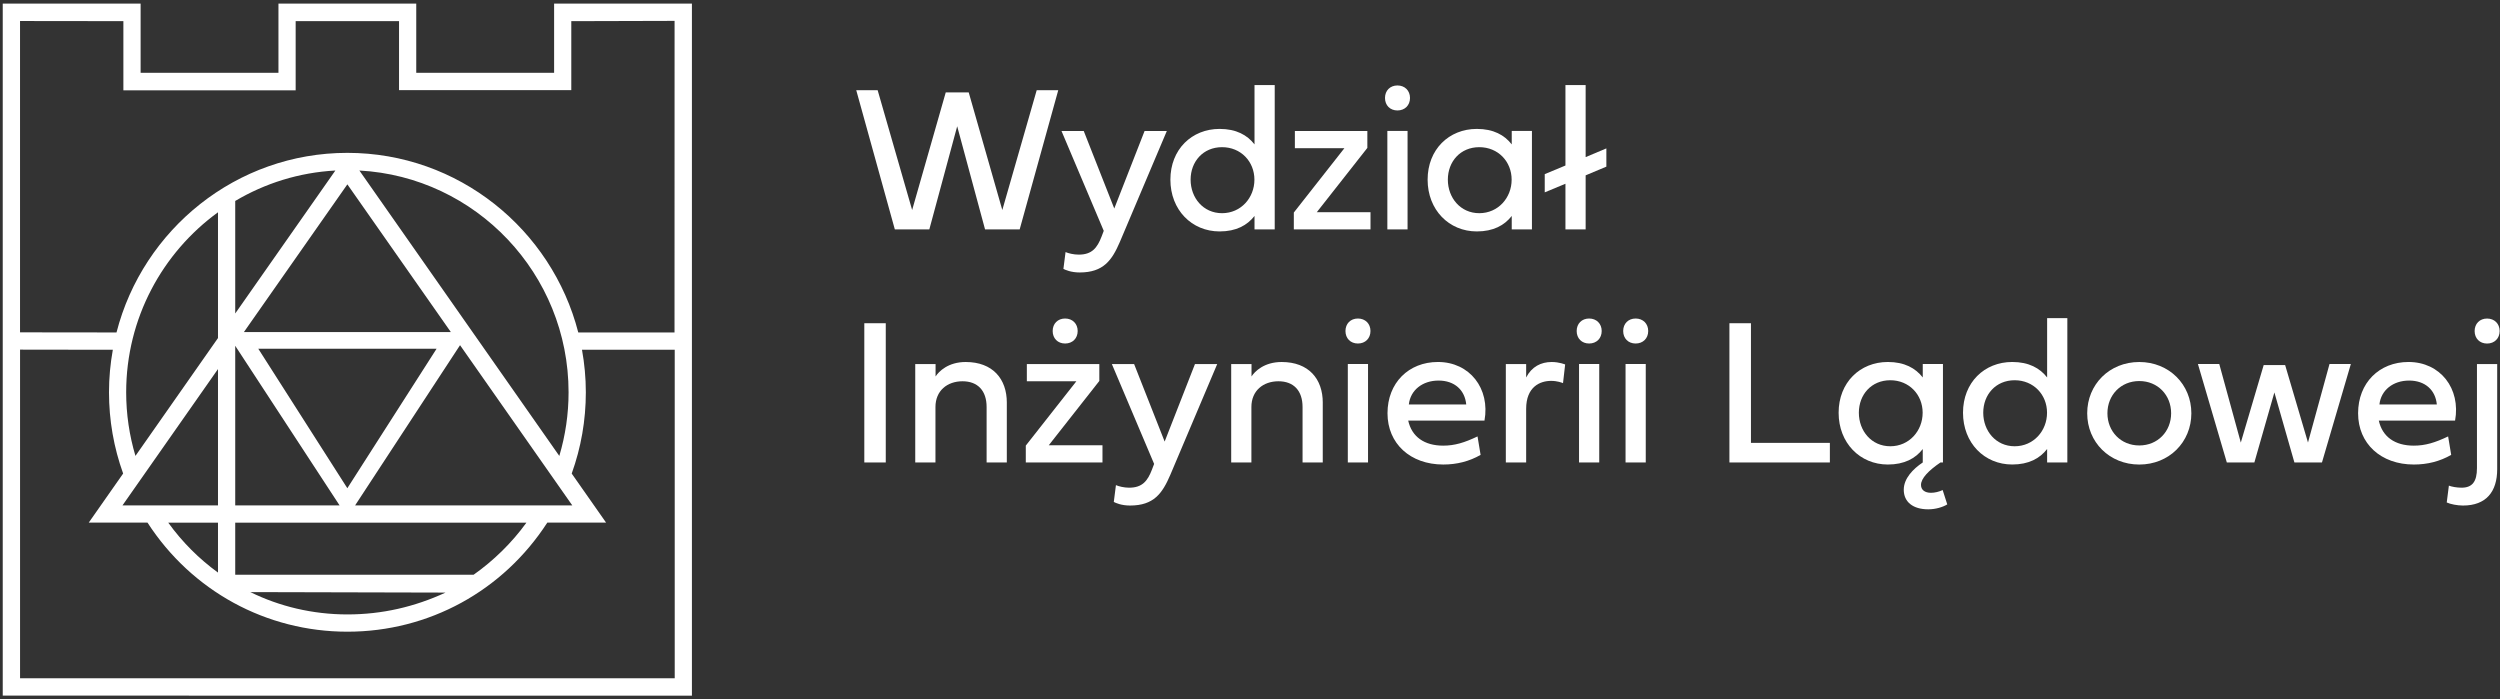
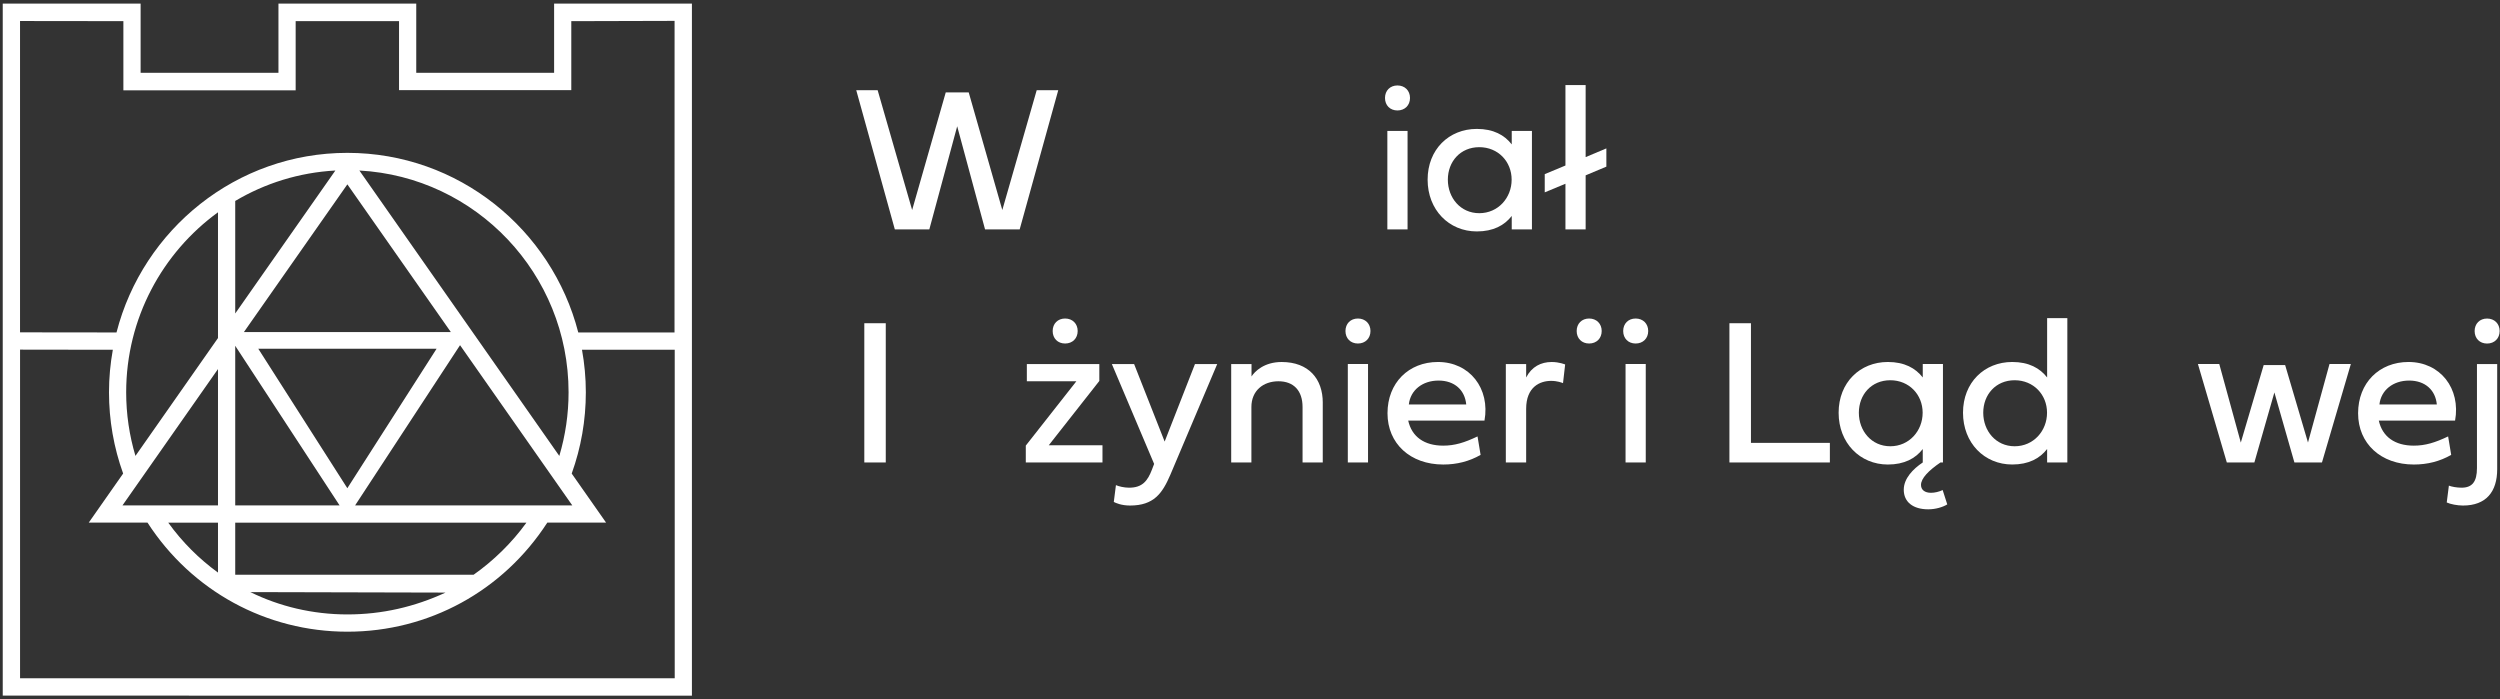
<svg xmlns="http://www.w3.org/2000/svg" width="236" height="66" viewBox="0 0 236 66" fill="none">
  <rect x="0" y="0" width="236" height="66" fill="#333333" stroke="none" />
  <path d="M80.825 8.512H82.849L86.106 19.826L89.278 8.724H91.447L94.618 19.826L97.866 8.512H99.9L96.257 21.656H92.989L90.359 11.92L87.728 21.656H84.472L80.829 8.512H80.825Z" fill="white" />
-   <path d="M108.049 12.365H110.149L105.715 22.838C104.974 24.56 104.173 25.721 101.919 25.721C101.1 25.721 100.551 25.47 100.386 25.383L100.588 23.795C100.847 23.91 101.35 24.037 101.832 24.037C103.076 24.037 103.576 23.407 103.992 22.324L104.194 21.792L100.205 12.365H102.305L105.187 19.683L108.049 12.365Z" fill="white" />
-   <path d="M110.485 16.961C110.485 14.105 112.5 12.169 115.13 12.169C116.7 12.169 117.742 12.75 118.426 13.63V8.028H120.333V21.654H118.426V20.386C117.742 21.266 116.7 21.847 115.13 21.847C112.5 21.847 110.485 19.814 110.485 16.959V16.961ZM115.362 13.893C113.579 13.893 112.394 15.248 112.394 16.961C112.394 18.673 113.581 20.125 115.362 20.125C117.143 20.125 118.417 18.673 118.417 16.961C118.417 15.248 117.136 13.893 115.362 13.893Z" fill="white" />
-   <path d="M122.14 20.059L126.911 13.99H122.236V12.365H129.078V13.962L124.306 20.031H129.376V21.656H122.137V20.059H122.14Z" fill="white" />
  <path d="M130.744 9.247C130.744 8.551 131.226 8.067 131.919 8.067C132.612 8.067 133.105 8.551 133.105 9.247C133.105 9.943 132.614 10.427 131.919 10.427C131.223 10.427 130.744 9.943 130.744 9.247ZM130.966 21.654V12.363H132.874V21.654H130.966Z" fill="white" />
  <path d="M134.767 16.961C134.767 14.105 136.782 12.169 139.412 12.169C140.982 12.169 142.024 12.75 142.708 13.63V12.363H144.615V21.654H142.708V20.386C142.024 21.266 140.982 21.847 139.412 21.847C136.782 21.847 134.767 19.814 134.767 16.959V16.961ZM139.644 13.893C137.861 13.893 136.677 15.248 136.677 16.961C136.677 18.673 137.863 20.125 139.644 20.125C141.425 20.125 142.699 18.673 142.699 16.961C142.699 15.248 141.418 13.893 139.644 13.893Z" fill="white" />
  <path d="M149.685 14.831L151.641 14.008V15.73L149.685 16.553V21.654H147.778V17.346L145.823 18.159V16.438L147.778 15.624V8.028H149.685V14.831Z" fill="white" />
  <path d="M83.616 43.657H81.591V30.513H83.616V43.657Z" fill="white" />
-   <path d="M95.043 38.015V43.657H93.136V38.421C93.136 36.881 92.298 35.992 90.861 35.992C89.424 35.992 88.307 36.881 88.307 38.421V43.657H86.399V34.367H88.318V35.538C88.626 35.063 89.505 34.173 91.162 34.173C93.707 34.173 95.045 35.761 95.045 38.015H95.043Z" fill="white" />
  <path d="M96.838 42.06L101.609 35.992H96.934V34.367H103.776V35.964L99.004 42.032H104.074V43.657H96.835V42.06H96.838ZM99.372 31.248C99.372 30.552 99.853 30.068 100.547 30.068C101.24 30.068 101.733 30.552 101.733 31.248C101.733 31.944 101.242 32.428 100.547 32.428C99.851 32.428 99.372 31.944 99.372 31.248Z" fill="white" />
  <path d="M112.805 34.367H114.905L110.471 44.84C109.73 46.561 108.929 47.723 106.675 47.723C105.856 47.723 105.307 47.472 105.142 47.384L105.344 45.796C105.603 45.911 106.106 46.038 106.588 46.038C107.832 46.038 108.332 45.409 108.747 44.326L108.949 43.793L104.96 34.367H107.06L109.943 41.684L112.805 34.367Z" fill="white" />
  <path d="M124.868 38.015V43.657H122.961V38.421C122.961 36.881 122.123 35.992 120.686 35.992C119.25 35.992 118.132 36.881 118.132 38.421V43.657H116.225V34.367H118.143V35.538C118.451 35.063 119.33 34.173 120.987 34.173C123.532 34.173 124.87 35.761 124.87 38.015H124.868Z" fill="white" />
  <path d="M127.012 31.248C127.012 30.552 127.494 30.068 128.187 30.068C128.88 30.068 129.373 30.552 129.373 31.248C129.373 31.944 128.882 32.428 128.187 32.428C127.491 32.428 127.012 31.944 127.012 31.248ZM127.234 43.655V34.364H129.142V43.655H127.234Z" fill="white" />
  <path d="M139.77 42.941C138.701 43.551 137.535 43.851 136.243 43.851C133.131 43.851 130.98 41.876 130.98 39.011C130.98 36.146 132.974 34.171 135.74 34.171C138.747 34.171 140.684 36.688 140.135 39.707H132.935C133.273 41.226 134.448 42.069 136.24 42.069C137.319 42.069 138.244 41.788 139.479 41.198L139.768 42.941H139.77ZM138.412 38.179C138.285 36.833 137.321 35.925 135.8 35.925C134.278 35.925 133.14 36.835 132.995 38.179H138.412Z" fill="white" />
  <path d="M144.069 35.634C144.59 34.618 145.467 34.173 146.479 34.173C147.202 34.173 147.75 34.406 147.75 34.406L147.549 36.167C147.443 36.128 147.028 35.955 146.422 35.955C145.4 35.955 144.069 36.496 144.069 38.596V43.657H142.15V34.367H144.069V35.634Z" fill="white" />
-   <path d="M148.838 31.248C148.838 30.552 149.32 30.068 150.013 30.068C150.707 30.068 151.2 30.552 151.2 31.248C151.2 31.944 150.709 32.428 150.013 32.428C149.318 32.428 148.838 31.944 148.838 31.248ZM149.061 43.655V34.364H150.968V43.655H149.061Z" fill="white" />
+   <path d="M148.838 31.248C148.838 30.552 149.32 30.068 150.013 30.068C150.707 30.068 151.2 30.552 151.2 31.248C151.2 31.944 150.709 32.428 150.013 32.428C149.318 32.428 148.838 31.944 148.838 31.248ZM149.061 43.655H150.968V43.655H149.061Z" fill="white" />
  <path d="M153.229 31.248C153.229 30.552 153.711 30.068 154.404 30.068C155.097 30.068 155.591 30.552 155.591 31.248C155.591 31.944 155.1 32.428 154.404 32.428C153.709 32.428 153.229 31.944 153.229 31.248ZM153.452 43.655V34.364H155.359V43.655H153.452Z" fill="white" />
  <path d="M172.74 43.657H163.257V30.513H165.29V41.807H172.74V43.655V43.657Z" fill="white" />
  <path d="M173.566 38.962C173.566 36.107 175.582 34.171 178.212 34.171C179.782 34.171 180.824 34.752 181.508 35.632V34.364H183.415V43.655H183.183C182.045 44.429 181.342 45.165 181.342 45.776C181.342 46.241 181.698 46.52 182.288 46.52C182.634 46.52 183.05 46.423 183.387 46.26L183.821 47.615C183.417 47.866 182.731 48.08 182.029 48.08C180.583 48.08 179.715 47.384 179.715 46.232C179.715 45.167 180.592 44.268 181.508 43.657V42.39C180.824 43.27 179.782 43.851 178.212 43.851C175.582 43.851 173.566 41.818 173.566 38.962ZM178.444 35.895C176.66 35.895 175.476 37.25 175.476 38.962C175.476 40.675 176.663 42.127 178.444 42.127C180.225 42.127 181.498 40.675 181.498 38.962C181.498 37.25 180.218 35.895 178.444 35.895Z" fill="white" />
  <path d="M185.308 38.962C185.308 36.107 187.323 34.171 189.953 34.171C191.523 34.171 192.565 34.752 193.249 35.632V30.029H195.157V43.655H193.249V42.387C192.565 43.268 191.523 43.849 189.953 43.849C187.323 43.849 185.308 41.816 185.308 38.96V38.962ZM190.185 35.895C188.402 35.895 187.218 37.25 187.218 38.962C187.218 40.675 188.404 42.127 190.185 42.127C191.966 42.127 193.24 40.675 193.24 38.962C193.24 37.25 191.959 35.895 190.185 35.895Z" fill="white" />
-   <path d="M201.948 34.173C204.762 34.173 206.864 36.294 206.864 39.013C206.864 41.733 204.764 43.853 201.948 43.853C199.132 43.853 197.032 41.733 197.032 39.013C197.032 36.294 199.132 34.173 201.948 34.173ZM201.948 42.051C203.692 42.051 204.955 40.726 204.955 39.011C204.955 37.296 203.692 35.971 201.948 35.971C200.204 35.971 198.941 37.296 198.941 39.011C198.941 40.726 200.204 42.051 201.948 42.051Z" fill="white" />
  <path d="M217.872 41.779L219.905 34.364H221.92L219.194 43.655H216.591L214.702 37.045L212.813 43.655H210.211L207.484 34.364H209.499L211.532 41.779L213.692 34.461H215.717L217.876 41.779H217.872Z" fill="white" />
  <path d="M231.394 42.941C230.325 43.551 229.159 43.851 227.867 43.851C224.755 43.851 222.604 41.876 222.604 39.011C222.604 36.146 224.598 34.171 227.364 34.171C230.371 34.171 232.308 36.688 231.759 39.707H224.559C224.897 41.226 226.072 42.069 227.864 42.069C228.943 42.069 229.868 41.788 231.103 41.198L231.392 42.941H231.394ZM230.036 38.179C229.909 36.833 228.945 35.925 227.424 35.925C225.902 35.925 224.764 36.835 224.619 38.179H230.036Z" fill="white" />
  <path d="M233.827 34.367H235.735V44.296C235.735 46.416 234.693 47.723 232.505 47.723C231.975 47.723 231.319 47.596 230.972 47.433L231.174 45.845C231.424 45.941 231.906 46.038 232.37 46.038C233.382 46.038 233.825 45.467 233.825 44.19V34.367H233.827ZM233.605 31.251C233.605 30.555 234.087 30.071 234.78 30.071C235.473 30.071 235.966 30.555 235.966 31.251C235.966 31.947 235.475 32.431 234.78 32.431C234.084 32.431 233.605 31.947 233.605 31.251Z" fill="white" />
  <path d="M52.308 0.339V6.871H39.294V0.339H26.286V6.871H13.274V0.339H0.259V65.666L65.317 65.673V0.339H52.305H52.308ZM1.891 1.984L11.647 1.996V1.984V8.528H27.91V1.998H37.669V8.507H53.93V1.998L63.68 1.971L63.675 31.384H54.589C52.085 21.644 43.263 14.43 32.792 14.43C22.322 14.43 13.499 21.644 10.998 31.384L1.891 31.373V1.984ZM11.911 37.031C11.911 30.045 15.333 23.852 20.578 20.04V31.912L12.786 43.037C12.207 41.097 11.911 39.085 11.911 37.031ZM24.383 32.922H41.213L32.788 46.087L24.383 32.922ZM32.056 47.709H22.205V32.643L32.056 47.709ZM23.026 31.345L32.792 17.403L42.558 31.345H23.026ZM22.205 29.593V18.971C25.005 17.309 28.223 16.283 31.659 16.097L22.205 29.593ZM20.578 34.839V47.712H11.56L20.578 34.839ZM20.578 49.339V54.052C18.797 52.759 17.208 51.178 15.882 49.339H20.578ZM44.709 54.255H22.205V49.339H49.694C48.314 51.252 46.577 52.937 44.709 54.255ZM42.058 55.94C39.136 57.286 36.079 58.002 32.792 58.002C29.506 58.002 26.366 57.24 23.635 55.894L42.058 55.94ZM33.522 47.709L43.428 32.585L54.022 47.707H33.524L33.522 47.709ZM33.926 16.097C44.915 16.689 53.673 25.853 53.673 37.033C53.673 39.085 53.377 41.099 52.799 43.04L33.926 16.097ZM1.893 64.032V33.005L10.651 33.018C10.417 34.321 10.289 35.662 10.289 37.031C10.289 39.668 10.741 42.245 11.624 44.702L8.377 49.336H13.924C18.099 55.785 25.127 59.632 32.797 59.632C40.467 59.632 47.49 55.79 51.665 49.336H57.215L53.969 44.704C54.853 42.247 55.303 39.668 55.303 37.031C55.303 35.662 55.174 34.323 54.94 33.018H63.694V64.029H1.891L1.893 64.032Z" fill="white" />
</svg>